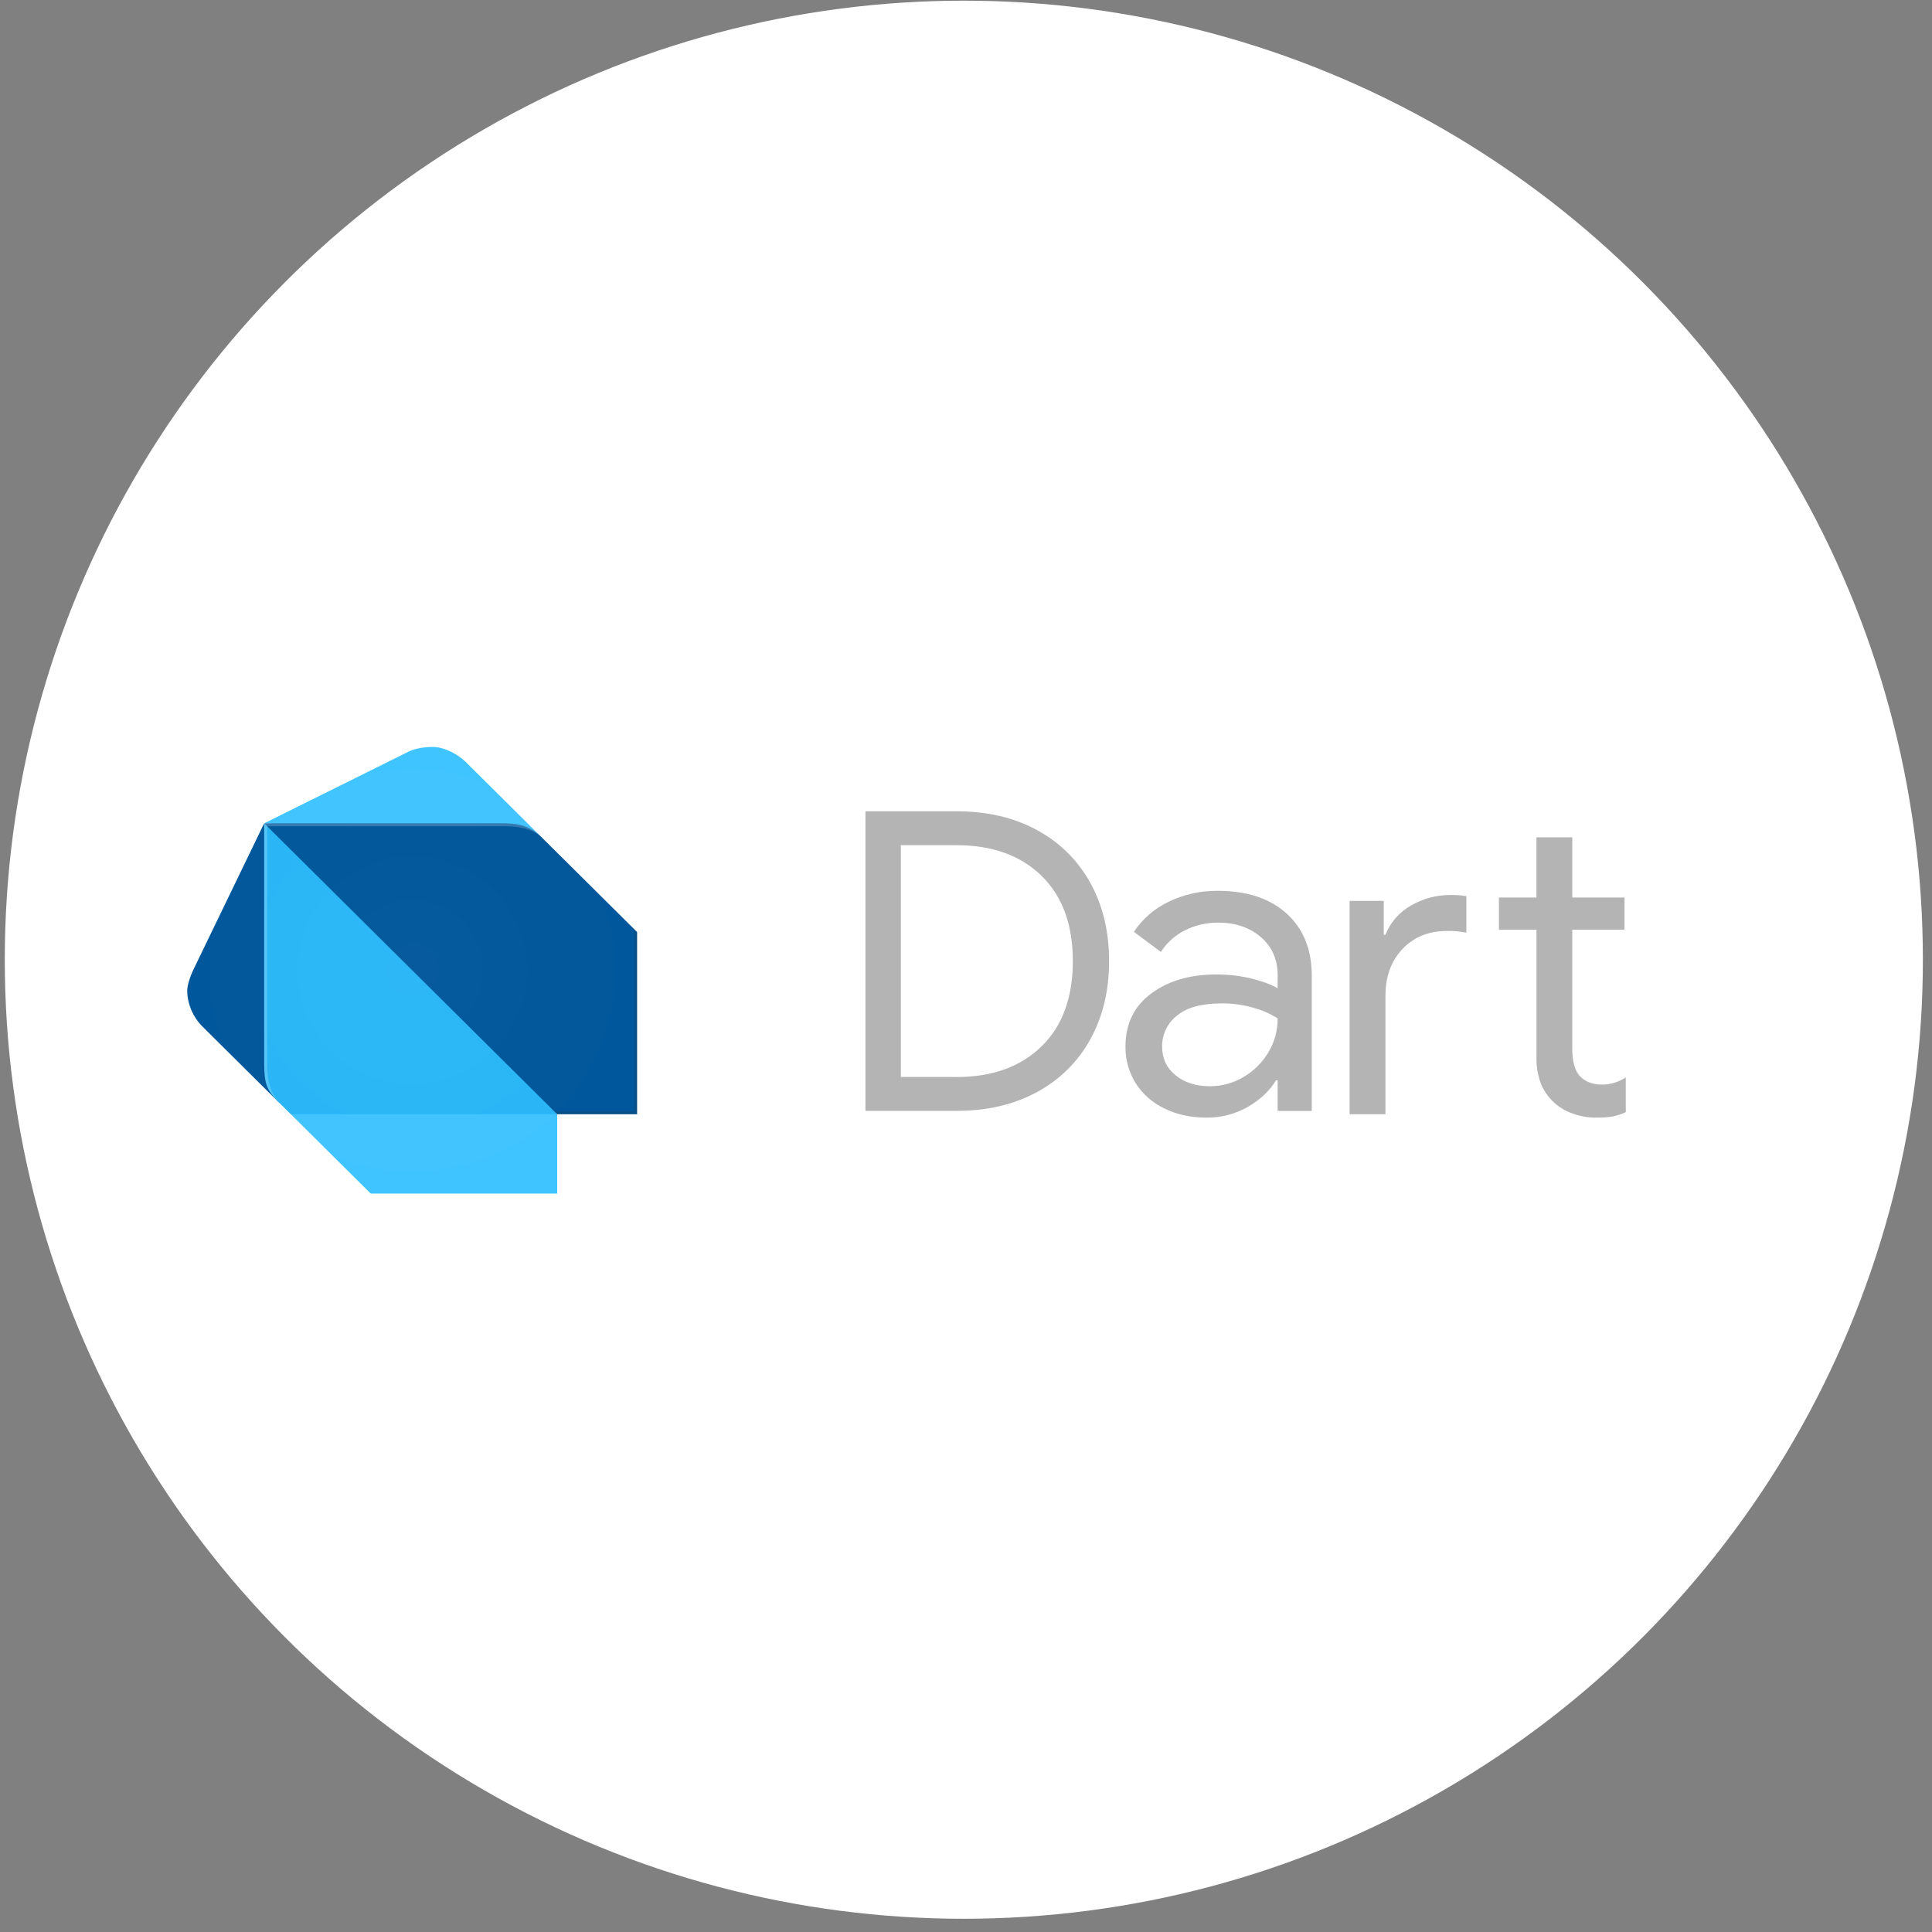
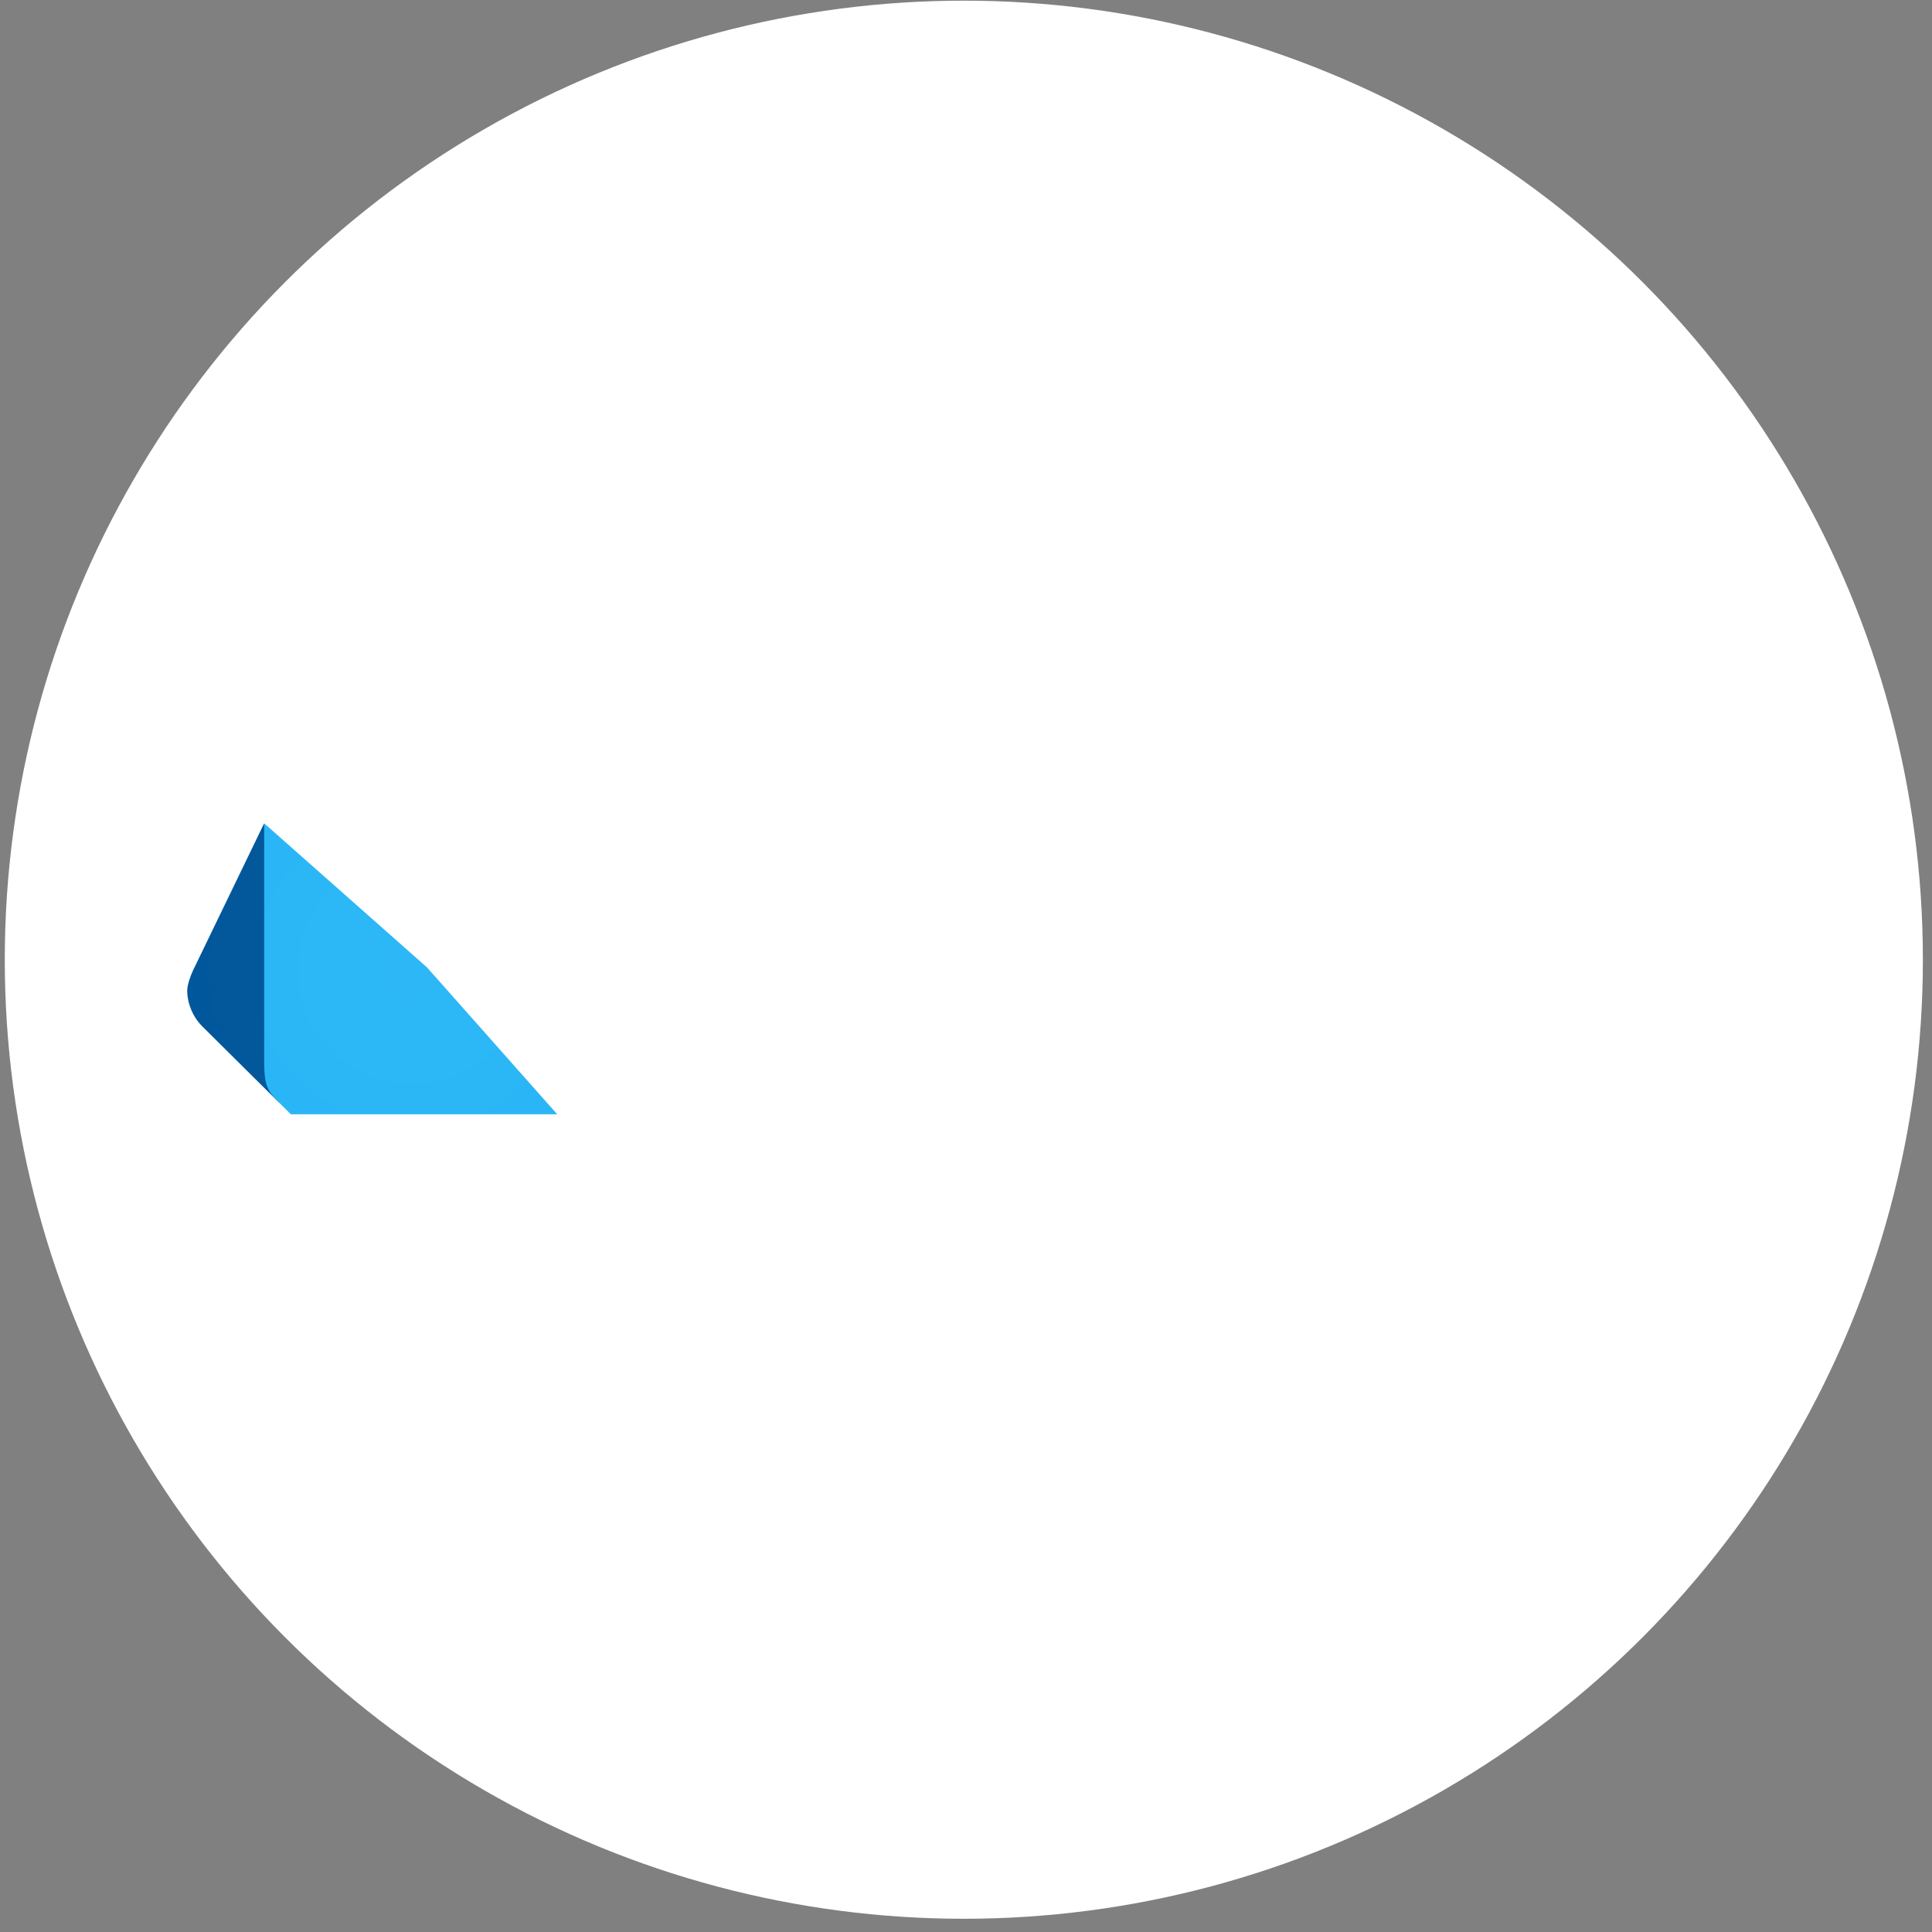
<svg xmlns="http://www.w3.org/2000/svg" width="139" height="139" viewBox="0 0 139 139" fill="none">
  <rect x="0" y="0" width="139" height="139" fill="#808080" stroke="none" />
  <circle cx="69.344" cy="69.048" r="69" fill="white" />
  <g opacity="0.54">
-     <path opacity="0.54" d="M62.265 58.368H68.815C71.038 58.368 72.979 58.824 74.637 59.738C76.256 60.613 77.585 61.936 78.46 63.547C79.351 65.173 79.795 67.036 79.795 69.146C79.795 71.255 79.351 73.119 78.46 74.746C77.586 76.356 76.258 77.678 74.639 78.552C72.981 79.466 71.041 79.922 68.815 79.922H62.265V58.368ZM68.815 77.488C71.383 77.488 73.419 76.756 74.926 75.29C76.431 73.826 77.186 71.779 77.186 69.146C77.186 66.518 76.431 64.471 74.926 63.005C73.421 61.538 71.383 60.809 68.815 60.809H64.813V77.484H68.815V77.488ZM83.763 79.745C82.916 79.342 82.202 78.711 81.701 77.923C81.211 77.132 80.959 76.218 80.974 75.29C80.974 73.663 81.589 72.394 82.825 71.48C84.054 70.568 85.612 70.11 87.495 70.11C88.422 70.11 89.287 70.212 90.087 70.414C90.885 70.615 91.497 70.846 91.922 71.105V70.172C91.922 69.029 91.519 68.11 90.71 67.417C89.901 66.725 88.877 66.379 87.648 66.379C86.777 66.379 85.979 66.565 85.25 66.935C84.543 67.287 83.945 67.824 83.521 68.487L81.58 67.042C82.2 66.108 83.065 65.359 84.082 64.876C85.182 64.345 86.392 64.077 87.616 64.092C89.718 64.092 91.37 64.638 92.575 65.732C93.776 66.828 94.378 68.318 94.378 70.204V79.927H91.922V77.73H91.801C91.357 78.473 90.688 79.102 89.798 79.625C88.887 80.152 87.849 80.423 86.794 80.408C85.666 80.408 84.655 80.188 83.763 79.745ZM89.466 77.488C90.212 77.047 90.809 76.454 91.255 75.712C91.698 74.971 91.924 74.157 91.924 73.273C91.371 72.922 90.768 72.658 90.134 72.49C89.404 72.287 88.648 72.186 87.889 72.19C86.473 72.19 85.406 72.479 84.69 73.061C84.345 73.329 84.068 73.672 83.881 74.064C83.694 74.456 83.601 74.886 83.612 75.32C83.612 76.161 83.935 76.844 84.582 77.366C85.229 77.886 86.048 78.15 87.04 78.15C87.909 78.15 88.72 77.929 89.466 77.488ZM97.099 64.814H99.557V67.254H99.676C100.029 66.36 100.683 65.615 101.526 65.143C102.391 64.642 103.377 64.382 104.378 64.39C104.823 64.39 105.196 64.422 105.5 64.48V67.1C105.04 67.009 104.573 66.969 104.105 66.98C102.789 66.98 101.724 67.412 100.907 68.275C100.087 69.138 99.678 70.262 99.678 71.644V80.164H97.099V64.814ZM113.107 80.102C112.595 79.92 112.129 79.632 111.739 79.257C111.348 78.881 111.044 78.427 110.845 77.925C110.628 77.326 110.526 76.692 110.543 76.056V66.89H107.841V64.572H110.541V60.239H113.12V64.572H116.878V66.89H113.12V75.446C113.12 76.307 113.279 76.945 113.603 77.353C113.987 77.803 114.543 78.032 115.272 78.032C115.854 78.032 116.423 77.861 116.969 77.518V80.019C116.674 80.155 116.363 80.257 116.044 80.32C115.648 80.388 115.246 80.418 114.845 80.41C114.251 80.413 113.663 80.308 113.107 80.102Z" fill="black" />
-   </g>
+     </g>
  <path d="M20.069 79.319L14.534 73.824C13.867 73.142 13.486 72.235 13.469 71.285C13.469 70.857 13.71 70.189 13.893 69.806L19.004 59.235L20.069 79.319Z" fill="#01579B" />
-   <path d="M39.02 60.293L33.485 54.798C33.004 54.316 31.997 53.74 31.143 53.74C30.41 53.74 29.694 53.886 29.227 54.162L19.006 59.235L39.02 60.293ZM26.671 85.871H40.087V80.164L30.078 76.992L20.923 80.162L26.671 85.871Z" fill="#40C4FF" />
  <path d="M19.008 76.36C19.008 78.055 19.222 78.473 20.071 79.321L20.923 80.166H40.088L30.719 69.598L19.008 59.237V76.36Z" fill="#29B6F6" />
-   <path d="M36.04 59.235H19.006L40.085 80.164H45.834V67.055L39.02 60.291C38.065 59.338 37.215 59.235 36.04 59.235Z" fill="#01579B" />
-   <path opacity="0.2" d="M20.283 79.531C19.433 78.681 19.22 77.846 19.22 76.362V59.449L19.004 59.235V76.36C19.008 77.846 19.008 78.257 20.285 79.531H20.283Z" fill="white" />
-   <path opacity="0.2" d="M45.623 66.847V79.952H39.874L40.087 80.164H45.838V67.059L45.623 66.847Z" fill="#263238" />
  <path opacity="0.2" d="M39.02 60.293C37.966 59.244 37.101 59.235 35.829 59.235H19.006L19.221 59.449H35.831C36.463 59.449 38.067 59.342 39.02 60.293Z" fill="white" />
  <path opacity="0.2" d="M45.623 66.847L39.02 60.291L33.483 54.795C33 54.314 31.993 53.738 31.141 53.738C30.408 53.738 29.69 53.884 29.224 54.16L19.004 59.233L13.893 69.803C13.71 70.189 13.469 70.855 13.469 71.283C13.469 72.205 13.878 73.149 14.534 73.821L19.636 78.85C19.759 78.997 19.901 79.149 20.071 79.316L20.287 79.53L20.925 80.164L26.462 85.659L26.676 85.873H40.092V80.164H45.84V67.059L45.621 66.845L45.623 66.847Z" fill="url(#paint0_radial_1_1151)" />
  <defs>
    <radialGradient id="paint0_radial_1_1151" cx="0" cy="0" r="1" gradientUnits="userSpaceOnUse" gradientTransform="translate(29.656 69.806) scale(16.186 16.068)">
      <stop stop-color="white" stop-opacity="0.1" />
      <stop offset="1" stop-color="white" stop-opacity="0" />
    </radialGradient>
  </defs>
</svg>